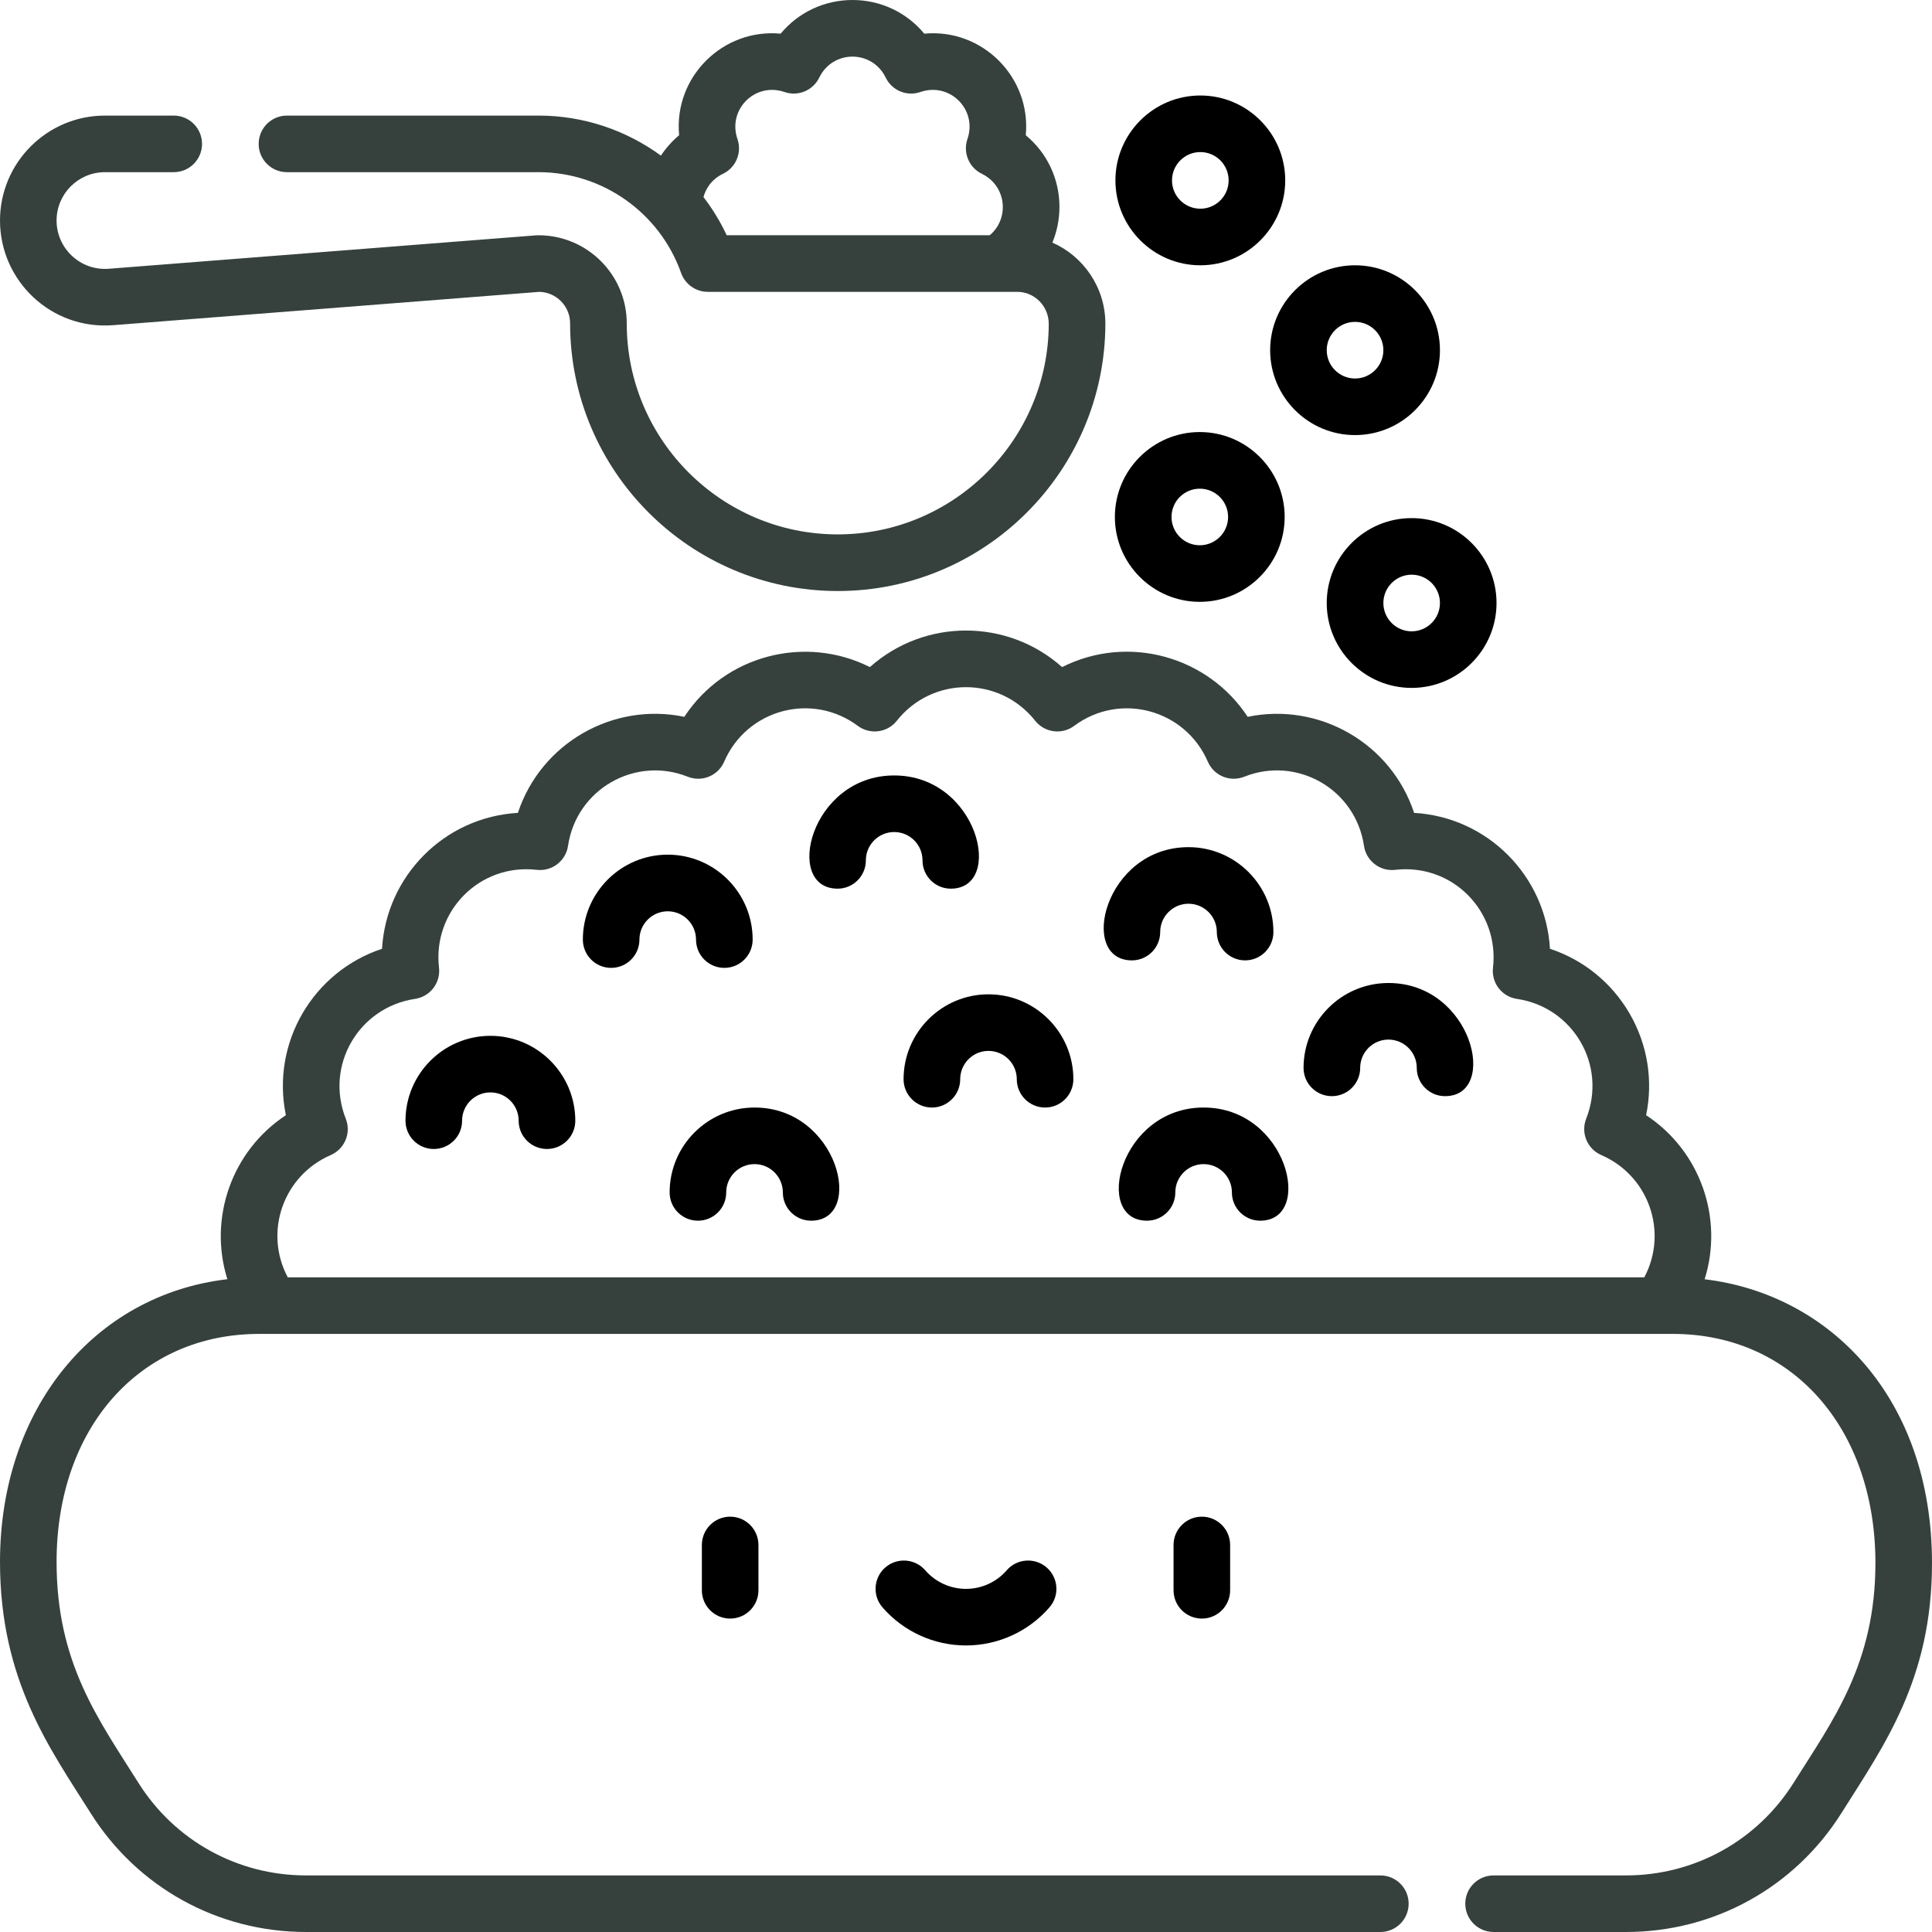
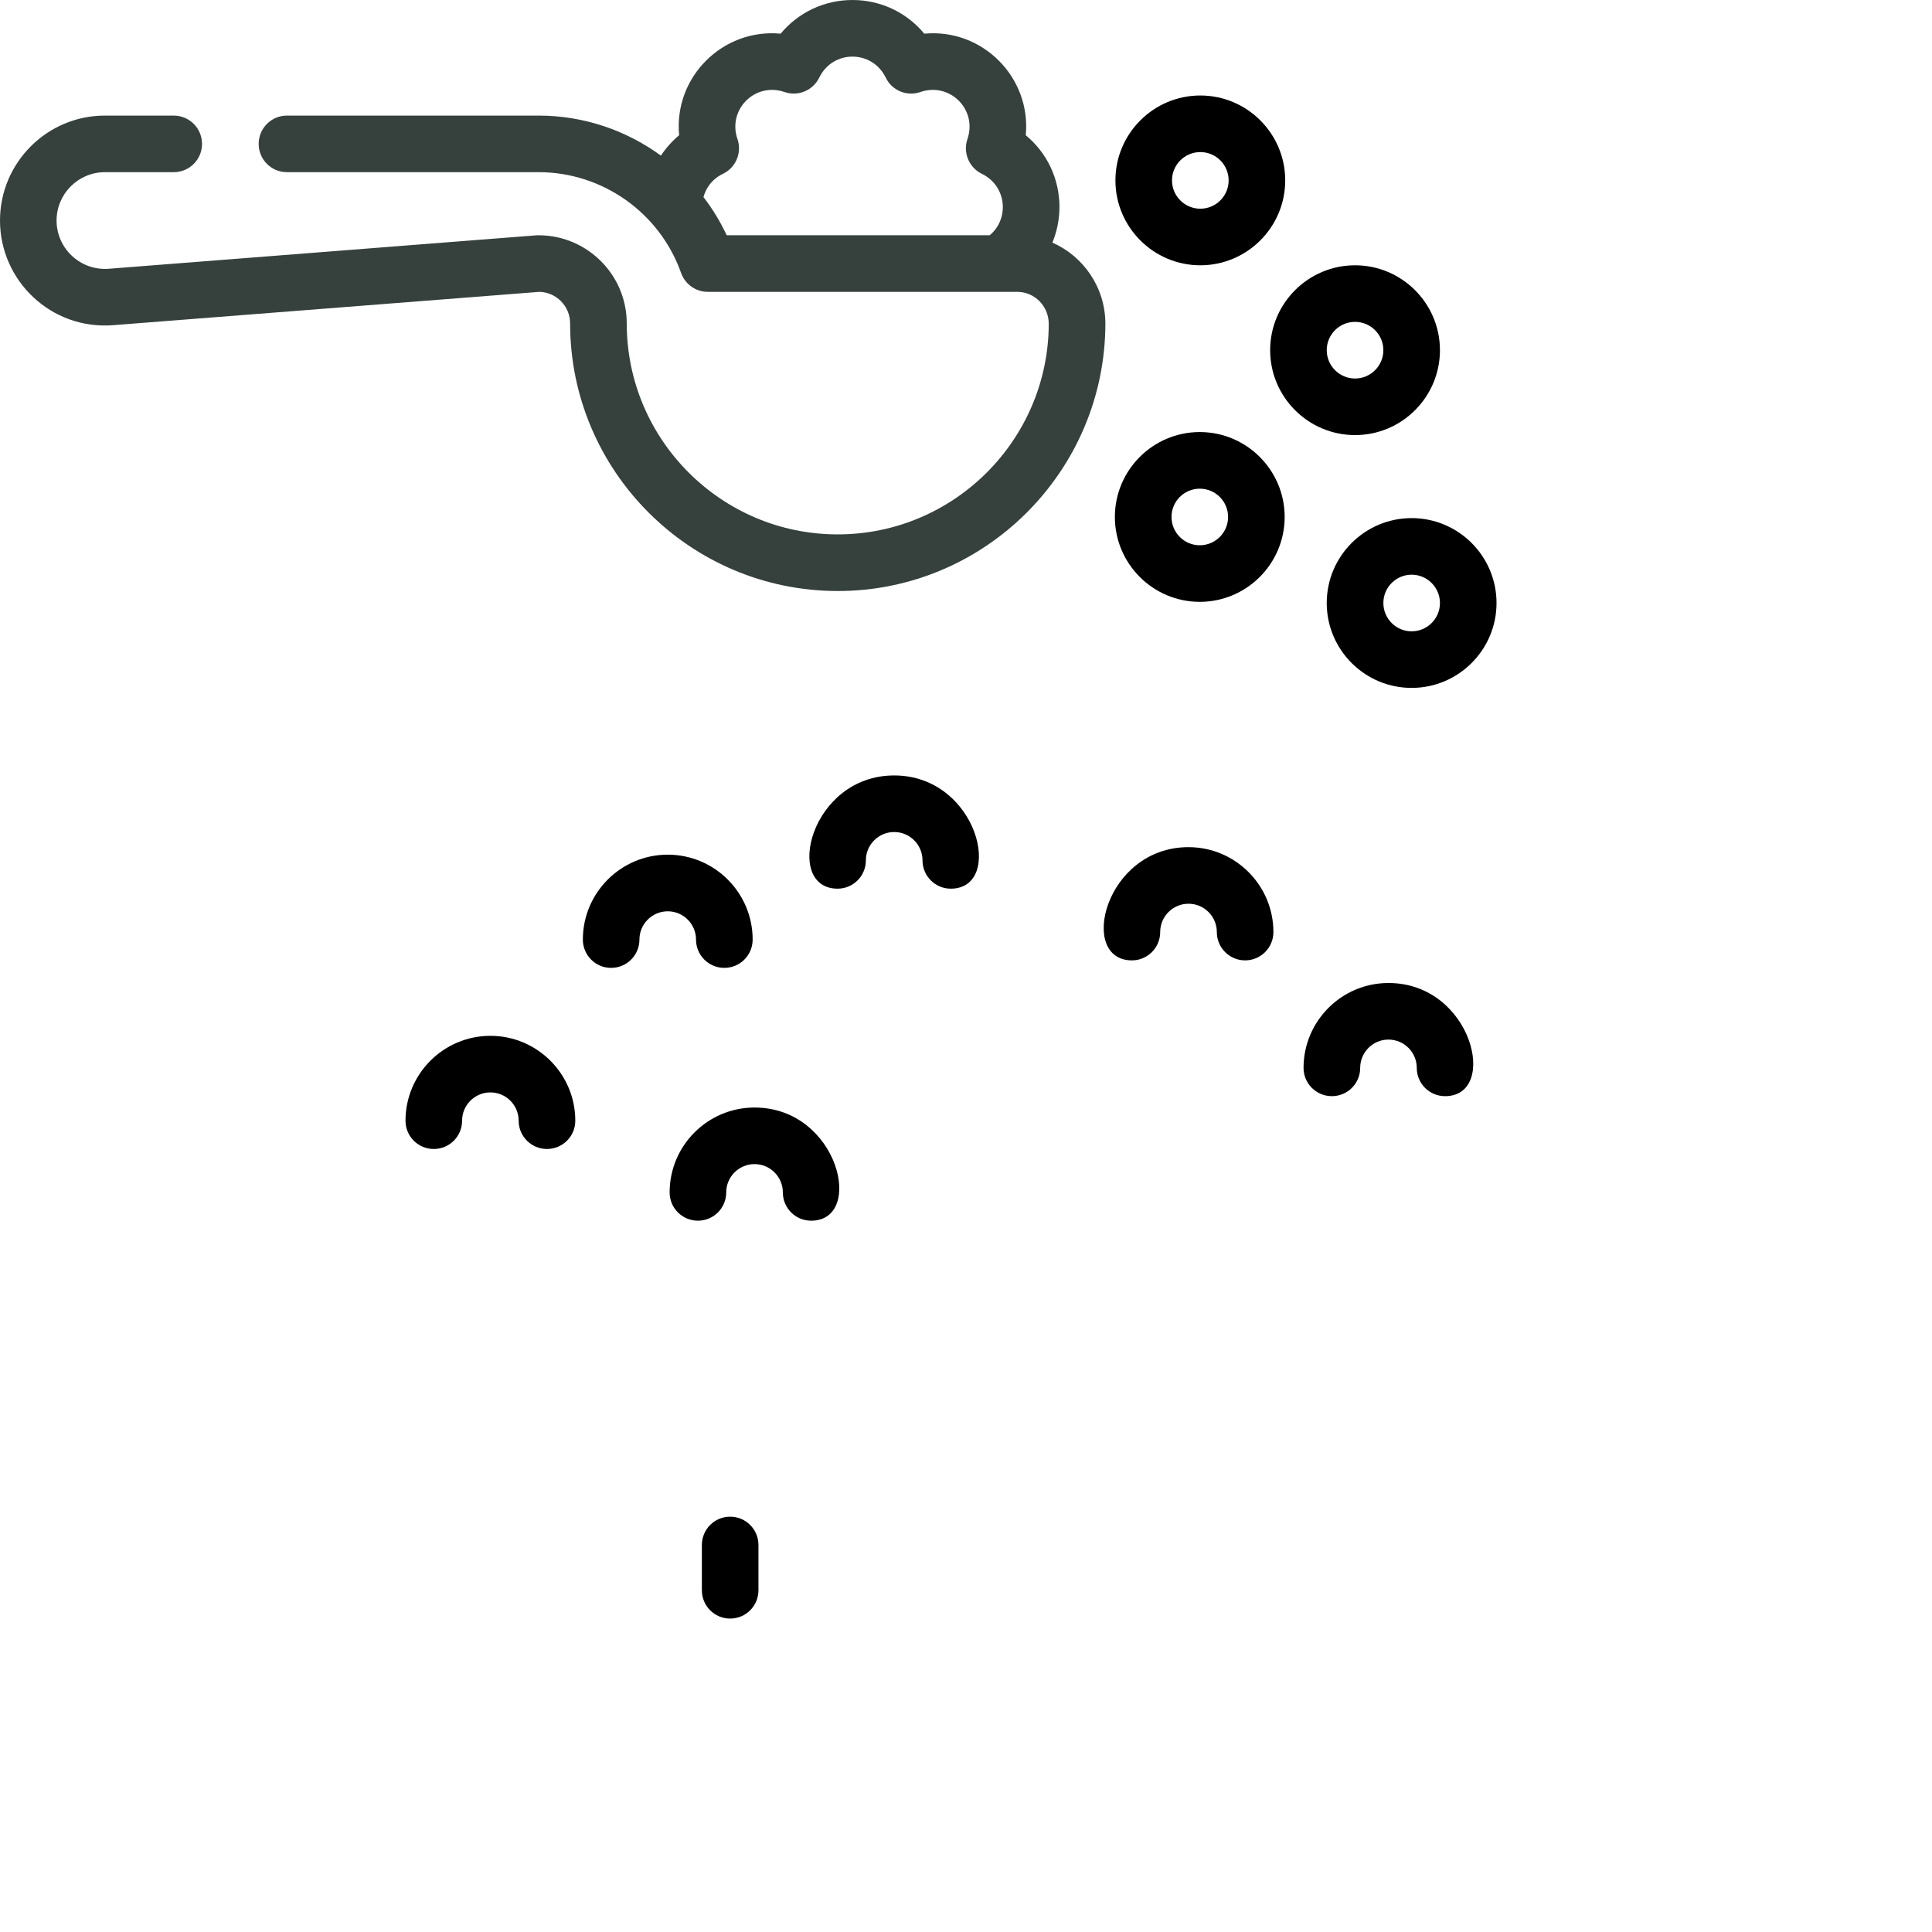
<svg xmlns="http://www.w3.org/2000/svg" fill="none" viewBox="0 0 35 35" height="35" width="35">
  <g clip-path="url(#clip0_1493_118534)">
-     <path fill="#36413E" d="M30.881 23.175C31.228 22.073 30.805 20.85 29.821 20.203C29.95 19.577 29.849 18.927 29.524 18.365C29.198 17.802 28.685 17.388 28.079 17.188C28.003 15.872 26.952 14.803 25.618 14.726C25.201 13.463 23.897 12.717 22.603 12.986C21.882 11.888 20.435 11.483 19.241 12.085C18.25 11.202 16.75 11.202 15.759 12.085C14.592 11.497 13.134 11.863 12.397 12.986C11.111 12.718 9.802 13.456 9.382 14.726C8.046 14.803 6.997 15.873 6.921 17.188C5.672 17.601 4.908 18.892 5.179 20.203C4.195 20.85 3.773 22.073 4.119 23.174C1.701 23.458 0 25.524 0 28.295C0 30.45 0.913 31.688 1.64 32.843C2.489 34.194 3.949 35 5.545 35H25.007C25.29 35 25.519 34.77 25.519 34.487C25.519 34.204 25.29 33.975 25.007 33.975H5.545C4.304 33.975 3.168 33.347 2.507 32.297C1.781 31.142 1.025 30.129 1.025 28.295C1.025 25.863 2.535 24.165 4.696 24.165H30.305C32.466 24.165 33.975 25.873 33.975 28.318C33.975 30.14 33.199 31.175 32.493 32.297C31.832 33.347 30.697 33.975 29.456 33.975H27.058C26.774 33.975 26.545 34.204 26.545 34.487C26.545 34.77 26.774 35 27.058 35H29.456C31.052 35 32.511 34.194 33.361 32.843C34.131 31.619 35 30.422 35 28.318C35 25.311 33.136 23.444 30.881 23.175ZM29.788 23.14H5.213C4.774 22.314 5.134 21.297 5.991 20.925C6.245 20.815 6.366 20.524 6.264 20.267C5.88 19.291 6.509 18.245 7.518 18.096C7.792 18.055 7.985 17.805 7.953 17.53C7.836 16.513 8.683 15.639 9.724 15.758C9.999 15.79 10.249 15.598 10.29 15.325C10.443 14.294 11.507 13.692 12.459 14.071C12.716 14.174 13.009 14.053 13.119 13.799C13.53 12.848 14.711 12.533 15.539 13.149C15.761 13.315 16.075 13.274 16.247 13.057C16.89 12.245 18.111 12.247 18.753 13.057C18.925 13.274 19.238 13.315 19.461 13.149C20.289 12.533 21.47 12.849 21.881 13.799C21.991 14.053 22.283 14.174 22.541 14.071C23.494 13.691 24.557 14.294 24.71 15.324C24.751 15.598 25.001 15.79 25.276 15.758C26.317 15.639 27.164 16.514 27.047 17.53C27.015 17.805 27.207 18.056 27.481 18.096C28.495 18.245 29.119 19.294 28.735 20.267C28.634 20.524 28.755 20.815 29.009 20.925C29.865 21.296 30.227 22.314 29.788 23.14Z" />
    <path fill="#36413E" d="M2.05 5.891L9.774 5.287C10.081 5.296 10.328 5.549 10.328 5.858C10.328 8.532 12.503 10.707 15.177 10.707C17.844 10.707 20.019 8.537 20.025 5.866C20.025 5.209 19.629 4.643 19.065 4.395C19.148 4.193 19.193 3.973 19.193 3.749C19.193 3.237 18.966 2.767 18.583 2.45C18.682 1.396 17.792 0.511 16.744 0.61C16.426 0.226 15.956 -6.83439e-05 15.443 1.54662e-08C14.93 6.83748e-05 14.46 0.227 14.142 0.61C13.092 0.511 12.203 1.398 12.303 2.45C12.175 2.557 12.064 2.682 11.973 2.819C11.343 2.359 10.572 2.094 9.757 2.094H5.198C4.915 2.094 4.686 2.324 4.686 2.607C4.686 2.89 4.915 3.119 5.198 3.119H9.757C10.914 3.119 11.952 3.853 12.339 4.946C12.412 5.15 12.605 5.287 12.822 5.287H18.428C18.743 5.287 18.999 5.547 18.999 5.867C18.994 7.97 17.279 9.681 15.177 9.681C13.069 9.681 11.354 7.966 11.354 5.858C11.354 4.978 10.637 4.262 9.757 4.262C9.744 4.262 9.73 4.262 9.717 4.263L1.97 4.869C1.457 4.908 1.025 4.502 1.025 3.995C1.025 3.512 1.418 3.119 1.901 3.119H3.147C3.431 3.119 3.66 2.89 3.66 2.607C3.66 2.324 3.431 2.094 3.147 2.094H1.901C0.853 2.094 0 2.947 0 3.995C0 5.089 0.93 5.978 2.05 5.891ZM17.949 4.245C17.943 4.251 17.935 4.256 17.928 4.262H13.165C13.049 4.014 12.908 3.783 12.744 3.57C12.782 3.434 12.874 3.257 13.1 3.147C13.333 3.034 13.444 2.764 13.36 2.519C13.176 1.987 13.677 1.483 14.212 1.667C14.457 1.752 14.727 1.64 14.841 1.407C15.088 0.898 15.799 0.899 16.046 1.407C16.159 1.64 16.429 1.752 16.674 1.667C17.206 1.483 17.71 1.985 17.526 2.519C17.442 2.764 17.553 3.034 17.786 3.148C18.23 3.364 18.288 3.94 17.949 4.245Z" />
    <path fill="black" d="M12.715 27.989V28.809C12.715 29.093 12.944 29.322 13.227 29.322C13.511 29.322 13.74 29.093 13.74 28.809V27.989C13.74 27.706 13.511 27.476 13.227 27.476C12.944 27.476 12.715 27.706 12.715 27.989Z" />
-     <path fill="black" d="M21.26 27.989V28.809C21.26 29.093 21.489 29.322 21.773 29.322C22.056 29.322 22.285 29.093 22.285 28.809V27.989C22.285 27.706 22.056 27.476 21.773 27.476C21.489 27.476 21.26 27.706 21.26 27.989Z" />
-     <path fill="black" d="M18.238 28.447C18.052 28.661 17.783 28.784 17.5 28.784C17.216 28.784 16.947 28.661 16.761 28.447C16.575 28.233 16.251 28.211 16.037 28.397C15.824 28.583 15.802 28.907 15.988 29.12C16.369 29.558 16.92 29.809 17.499 29.809C18.079 29.809 18.63 29.558 19.011 29.12C19.198 28.907 19.175 28.583 18.962 28.397C18.748 28.211 18.424 28.233 18.238 28.447Z" />
    <path fill="black" d="M21.735 10.903C22.583 10.903 23.273 10.213 23.273 9.365C23.273 8.517 22.583 7.827 21.735 7.827C20.887 7.827 20.197 8.517 20.197 9.365C20.197 10.213 20.887 10.903 21.735 10.903ZM21.735 8.853C22.018 8.853 22.248 9.082 22.248 9.365C22.248 9.648 22.018 9.878 21.735 9.878C21.453 9.878 21.223 9.648 21.223 9.365C21.223 9.082 21.453 8.853 21.735 8.853Z" />
    <path fill="black" d="M21.745 4.806C22.593 4.806 23.283 4.116 23.283 3.268C23.283 2.42 22.593 1.73 21.745 1.73C20.897 1.73 20.207 2.42 20.207 3.268C20.207 4.116 20.897 4.806 21.745 4.806ZM21.745 2.755C22.028 2.755 22.258 2.985 22.258 3.268C22.258 3.551 22.028 3.781 21.745 3.781C21.462 3.781 21.232 3.551 21.232 3.268C21.232 2.985 21.462 2.755 21.745 2.755Z" />
    <path fill="black" d="M24.548 7.882C25.396 7.882 26.086 7.192 26.086 6.344C26.086 5.496 25.396 4.806 24.548 4.806C23.7 4.806 23.01 5.496 23.01 6.344C23.01 7.192 23.7 7.882 24.548 7.882ZM24.548 5.831C24.831 5.831 25.061 6.061 25.061 6.344C25.061 6.627 24.831 6.857 24.548 6.857C24.265 6.857 24.035 6.627 24.035 6.344C24.035 6.061 24.265 5.831 24.548 5.831Z" />
    <path fill="black" d="M24.035 10.924C24.035 11.772 24.725 12.462 25.573 12.462C26.421 12.462 27.111 11.772 27.111 10.924C27.111 10.076 26.421 9.386 25.573 9.386C24.725 9.386 24.035 10.076 24.035 10.924ZM26.086 10.924C26.086 11.207 25.856 11.437 25.573 11.437C25.291 11.437 25.061 11.207 25.061 10.924C25.061 10.641 25.291 10.411 25.573 10.411C25.856 10.411 26.086 10.641 26.086 10.924Z" />
    <path fill="black" d="M12.609 17.021C12.609 17.305 12.839 17.534 13.122 17.534C13.405 17.534 13.635 17.305 13.635 17.021C13.635 16.173 12.945 15.483 12.097 15.483C11.249 15.483 10.559 16.173 10.559 17.021C10.559 17.305 10.788 17.534 11.071 17.534C11.354 17.534 11.584 17.305 11.584 17.021C11.584 16.739 11.814 16.509 12.097 16.509C12.379 16.509 12.609 16.739 12.609 17.021Z" />
    <path fill="black" d="M21.018 16.885C21.018 16.602 21.248 16.372 21.531 16.372C21.814 16.372 22.044 16.602 22.044 16.885C22.044 17.168 22.273 17.398 22.556 17.398C22.84 17.398 23.069 17.168 23.069 16.885C23.069 16.037 22.379 15.347 21.531 15.347C20.008 15.347 19.522 17.398 20.506 17.398C20.789 17.398 21.018 17.168 21.018 16.885Z" />
    <path fill="black" d="M8.884 18.765C8.036 18.765 7.346 19.455 7.346 20.303C7.346 20.586 7.575 20.815 7.858 20.815C8.142 20.815 8.371 20.586 8.371 20.303C8.371 20.02 8.601 19.79 8.884 19.79C9.167 19.79 9.396 20.02 9.396 20.303C9.396 20.586 9.626 20.815 9.909 20.815C10.192 20.815 10.422 20.586 10.422 20.303C10.422 19.455 9.732 18.765 8.884 18.765Z" />
    <path fill="black" d="M13.669 20.064C12.821 20.064 12.131 20.753 12.131 21.602C12.131 21.885 12.36 22.114 12.644 22.114C12.927 22.114 13.156 21.885 13.156 21.602C13.156 21.319 13.386 21.089 13.669 21.089C13.952 21.089 14.182 21.319 14.182 21.602C14.182 21.885 14.411 22.114 14.694 22.114C15.675 22.114 15.193 20.064 13.669 20.064Z" />
-     <path fill="black" d="M21.804 20.064C20.281 20.064 19.795 22.114 20.779 22.114C21.062 22.114 21.292 21.885 21.292 21.602C21.292 21.319 21.522 21.089 21.804 21.089C22.087 21.089 22.317 21.319 22.317 21.602C22.317 21.885 22.547 22.114 22.83 22.114C23.811 22.114 23.329 20.064 21.804 20.064Z" />
    <path fill="black" d="M16.712 15.586C16.712 15.869 16.941 16.099 17.224 16.099C18.205 16.099 17.723 14.048 16.199 14.048C14.676 14.048 14.19 16.099 15.174 16.099C15.457 16.099 15.686 15.869 15.686 15.586C15.686 15.303 15.916 15.073 16.199 15.073C16.482 15.073 16.712 15.303 16.712 15.586Z" />
-     <path fill="black" d="M17.907 18.013C17.059 18.013 16.369 18.703 16.369 19.551C16.369 19.834 16.599 20.064 16.882 20.064C17.165 20.064 17.395 19.834 17.395 19.551C17.395 19.268 17.625 19.038 17.907 19.038C18.19 19.038 18.42 19.268 18.42 19.551C18.42 19.834 18.649 20.064 18.933 20.064C19.216 20.064 19.445 19.834 19.445 19.551C19.445 18.703 18.755 18.013 17.907 18.013Z" />
    <path fill="black" d="M25.153 17.808C24.305 17.808 23.615 18.498 23.615 19.346C23.615 19.629 23.845 19.858 24.128 19.858C24.411 19.858 24.641 19.629 24.641 19.346C24.641 19.063 24.871 18.833 25.153 18.833C25.436 18.833 25.666 19.063 25.666 19.346C25.666 19.629 25.895 19.858 26.179 19.858C27.16 19.858 26.678 17.808 25.153 17.808Z" />
  </g>
  <defs>
    <clipPath id="clip0_1493_118534">
      <rect fill="white" height="35" width="35" />
    </clipPath>
  </defs>
</svg>